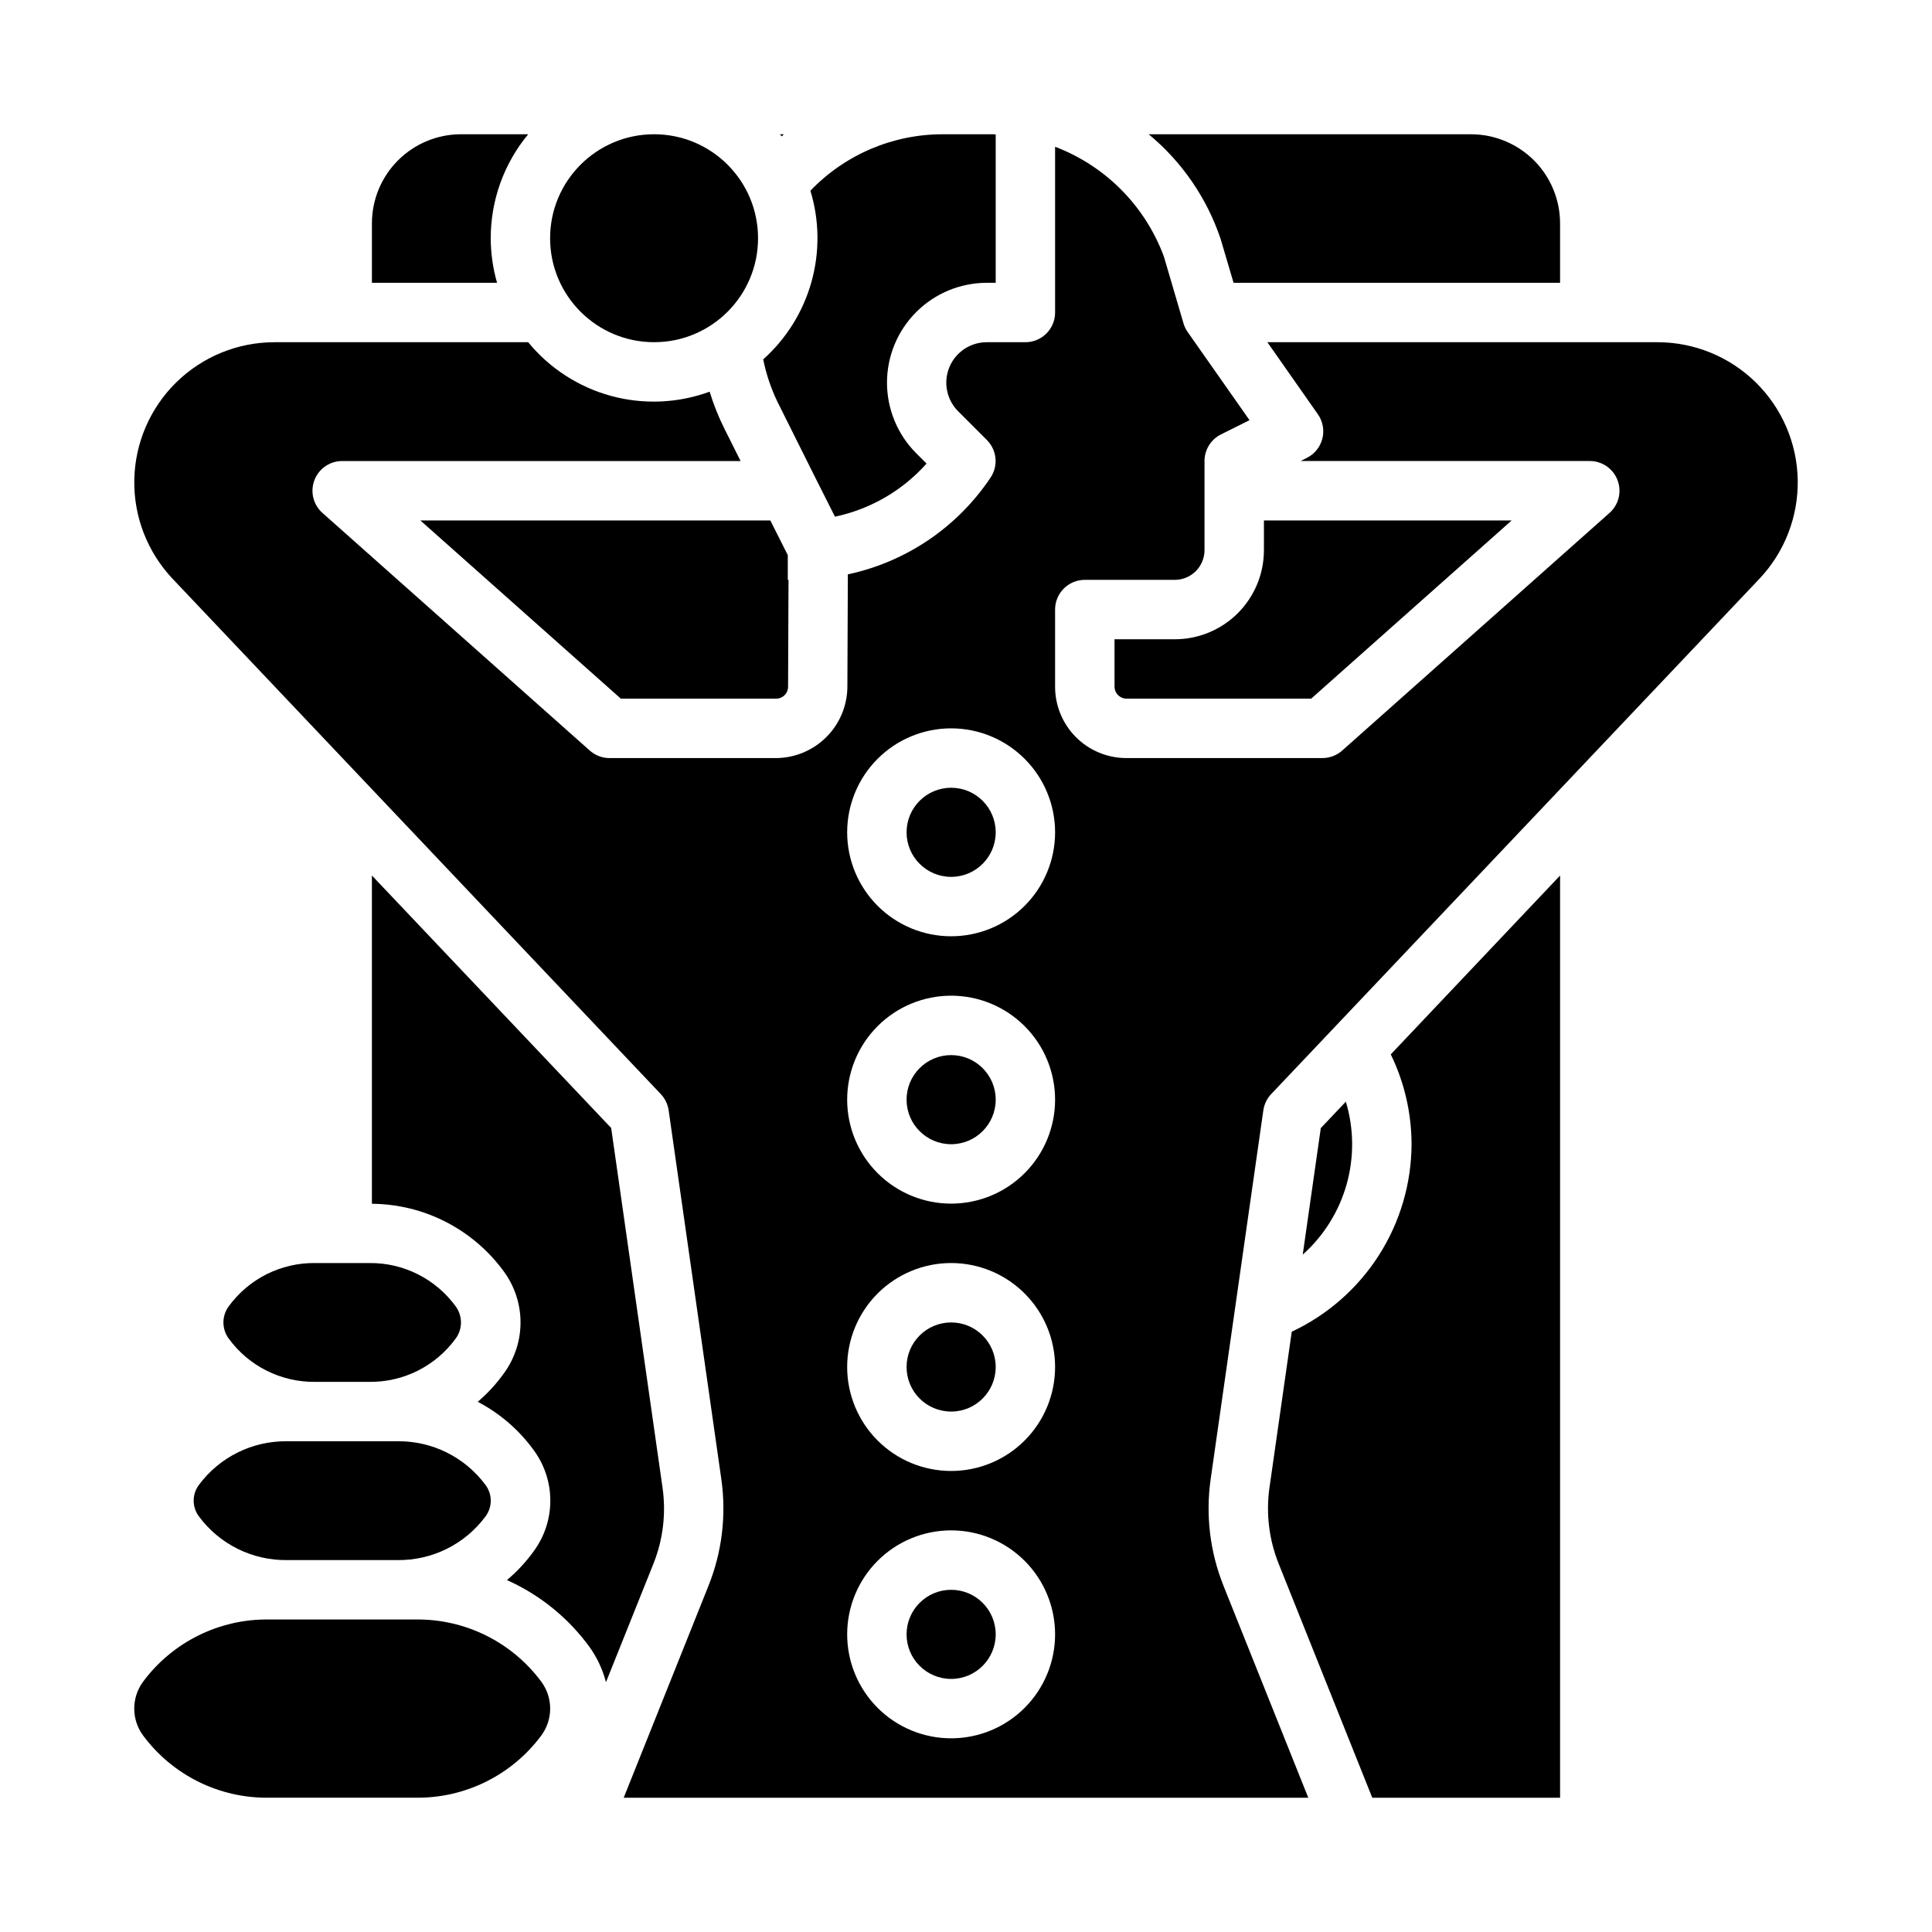
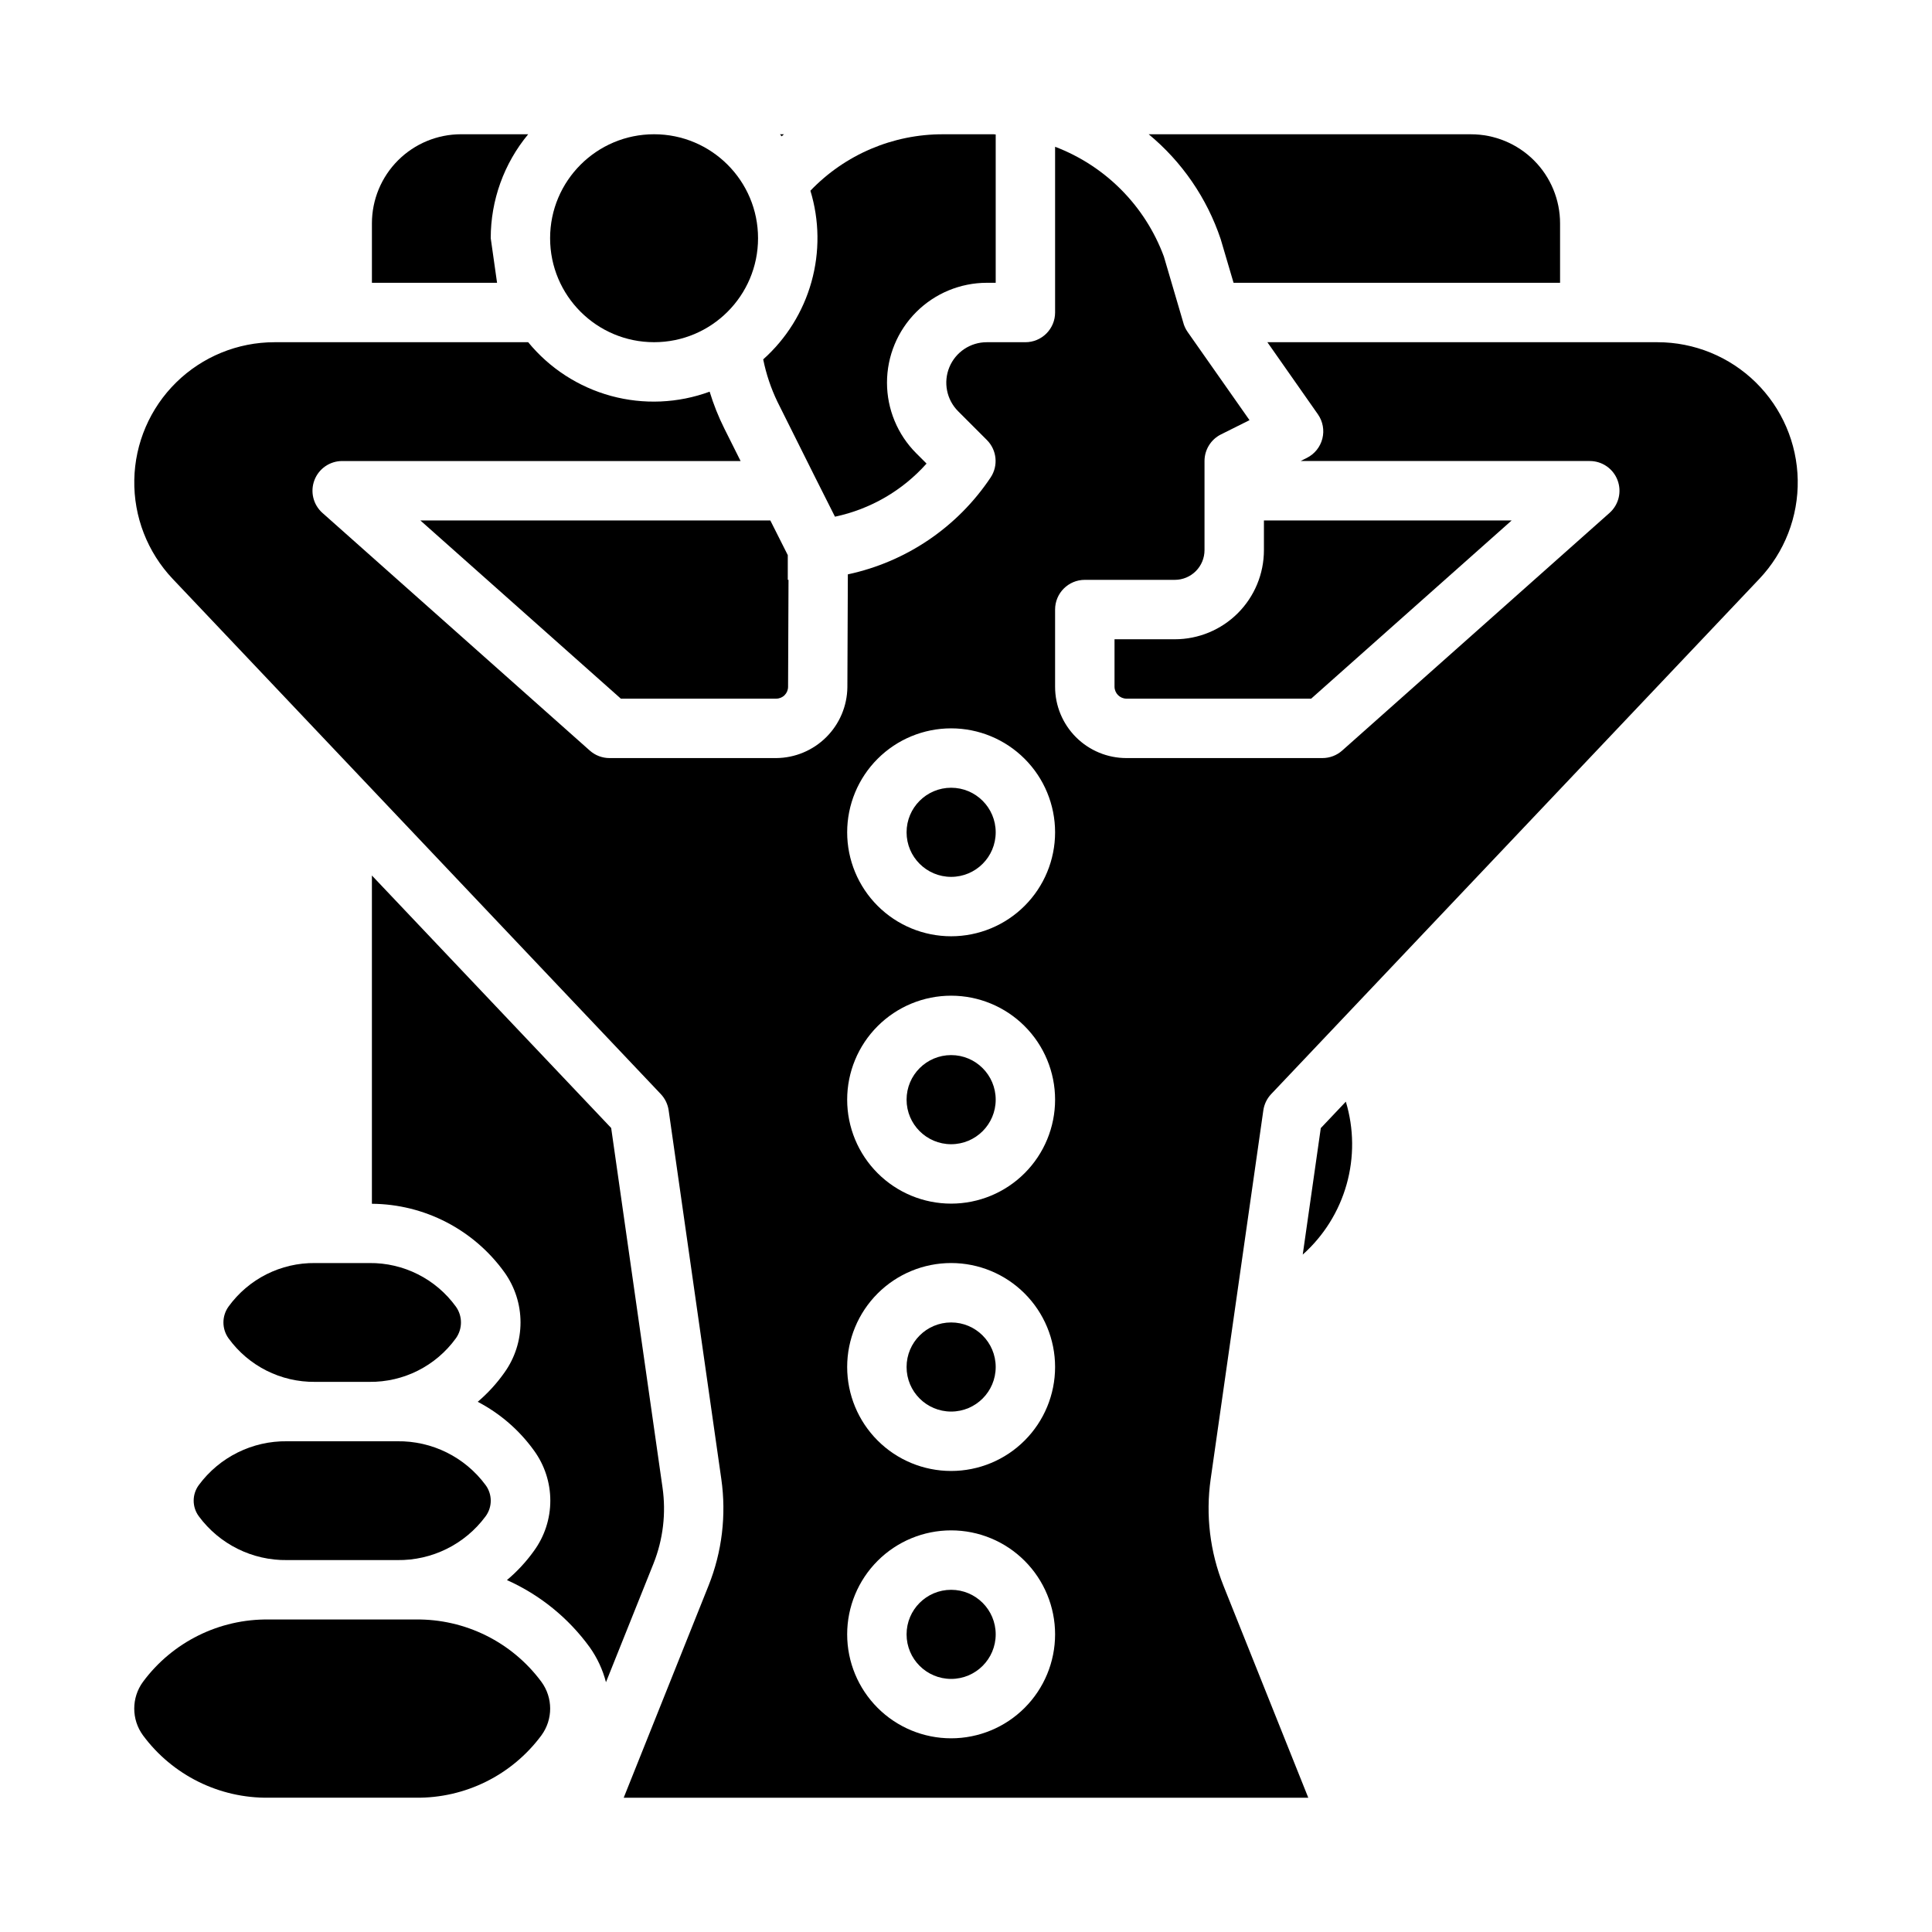
<svg xmlns="http://www.w3.org/2000/svg" fill="#000000" width="800px" height="800px" version="1.1" viewBox="144 144 512 512">
  <g>
    <path d="m319.57 538.18-13.602-95.25-63.41-66.914v86.996c13.941 0.102 26.996 6.856 35.133 18.176 2.766 3.871 4.254 8.512 4.254 13.27 0 4.762-1.488 9.402-4.254 13.273-2.027 2.875-4.41 5.481-7.086 7.762 5.902 3.078 11.004 7.496 14.895 12.895 2.82 3.863 4.34 8.523 4.34 13.309 0 4.781-1.52 9.441-4.34 13.309-2.051 2.867-4.457 5.461-7.156 7.731 8.754 3.914 16.328 10.062 21.957 17.828 1.977 2.793 3.43 5.922 4.289 9.234l12.594-31.434c2.551-6.402 3.371-13.363 2.387-20.184z" />
-     <path d="m274.05 207.13c-0.008-10.059 3.504-19.805 9.926-27.551h-17.797c-6.266 0-12.273 2.488-16.699 6.918-4.43 4.426-6.918 10.434-6.918 16.699v15.742h33.164c-1.105-3.84-1.668-7.812-1.676-11.809z" />
+     <path d="m274.05 207.13c-0.008-10.059 3.504-19.805 9.926-27.551h-17.797c-6.266 0-12.273 2.488-16.699 6.918-4.43 4.426-6.918 10.434-6.918 16.699v15.742h33.164z" />
    <path d="m196.7 537.54c-1.832 2.465-1.832 5.84 0 8.305 5.477 7.41 14.191 11.727 23.402 11.594h29.176c9.211 0.133 17.922-4.18 23.402-11.586 1.832-2.465 1.832-5.84 0-8.305-5.477-7.41-14.188-11.727-23.402-11.598h-29.176c-9.211-0.129-17.922 4.184-23.402 11.59z" />
    <path d="m344.89 207.13c0 15.219-12.336 27.555-27.551 27.555-15.219 0-27.555-12.336-27.555-27.555 0-15.215 12.336-27.551 27.555-27.551 15.215 0 27.551 12.336 27.551 27.551" />
    <path d="m227.5 510.21h14.375c9.066 0.105 17.621-4.199 22.938-11.547 1.797-2.512 1.797-5.887 0-8.395-5.32-7.344-13.871-11.648-22.938-11.547h-14.375c-9.07-0.105-17.625 4.199-22.941 11.547-1.797 2.508-1.797 5.883 0 8.395 5.32 7.344 13.871 11.648 22.941 11.547z" />
    <path d="m254.13 573.18h-38.887c-13.129-0.176-25.543 5.977-33.355 16.531-3.082 4.219-3.082 9.949 0 14.168 7.812 10.559 20.227 16.711 33.355 16.531h38.887c13.129 0.176 25.543-5.977 33.355-16.531 3.086-4.219 3.086-9.949 0-14.168-7.812-10.555-20.223-16.707-33.355-16.531z" />
    <path d="m467.49 207.36 3.418 11.586h86.527v-15.742c0-6.266-2.488-12.273-6.914-16.699-4.43-4.43-10.438-6.918-16.699-6.918h-85.398c8.82 7.297 15.426 16.918 19.066 27.773z" />
    <path d="m348.14 281.92h-92.746l53.137 47.23h41.172-0.004c0.836 0 1.637-0.328 2.227-0.922 0.59-0.59 0.922-1.391 0.922-2.227l0.117-28.34-0.195 0.004v-6.551z" />
    <path d="m455.34 313.41h-15.98v12.594c0.023 1.73 1.418 3.125 3.148 3.148h48.965l53.137-47.23h-65.656v7.871c0 6.266-2.488 12.27-6.914 16.699-4.43 4.43-10.438 6.918-16.699 6.918z" />
    <path d="m360.04 270.53 5.234 10.398c9.387-1.984 17.891-6.914 24.27-14.074l-2.731-2.731c-4.961-4.965-7.746-11.691-7.75-18.707 0-7.019 2.785-13.746 7.742-18.711 4.961-4.965 11.688-7.754 18.703-7.762h2.363v-39.312c-0.18 0-0.371-0.047-0.551-0.047h-13.383c-13.277-0.039-25.992 5.367-35.172 14.957 2.398 7.867 2.496 16.258 0.277 24.176-2.215 7.922-6.652 15.043-12.785 20.52 0.785 3.898 2.059 7.684 3.785 11.266z" />
    <path d="m351.76 179.58h-1.047c0.148 0.18 0.277 0.371 0.418 0.551z" />
    <path d="m407.87 364.57c0 6.523-5.289 11.809-11.809 11.809s-11.809-5.285-11.809-11.809c0-6.519 5.289-11.809 11.809-11.809s11.809 5.289 11.809 11.809" />
    <path d="m407.87 435.42c0 6.523-5.289 11.809-11.809 11.809s-11.809-5.285-11.809-11.809c0-6.519 5.289-11.809 11.809-11.809s11.809 5.289 11.809 11.809" />
-     <path d="m518.08 447.23c-0.043 10.438-3.051 20.648-8.672 29.445-5.625 8.793-13.629 15.812-23.082 20.234l-5.894 41.273h-0.004c-0.973 6.824-0.141 13.785 2.418 20.184l24.82 62.047h49.773v-244.39l-44.871 47.398h0.004c3.606 7.422 5.488 15.562 5.508 23.812z" />
    <path d="m583.25 234.69h-103.38l13.383 19.098c1.316 1.875 1.75 4.231 1.188 6.453-0.562 2.219-2.066 4.086-4.117 5.109l-1.645 0.828h76.629c3.266-0.004 6.195 2.016 7.356 5.07 1.164 3.055 0.32 6.508-2.121 8.68l-70.848 62.977c-1.441 1.285-3.305 1.992-5.238 1.992h-51.953c-5.012 0-9.816-1.992-13.359-5.535-3.543-3.543-5.535-8.348-5.535-13.359v-20.465c0-4.348 3.527-7.871 7.875-7.871h23.852c2.086 0 4.09-0.832 5.566-2.309 1.477-1.477 2.305-3.477 2.305-5.566v-23.613c0-2.984 1.684-5.715 4.352-7.047l7.574-3.785-16.406-23.379v-0.004c-0.555-0.789-0.957-1.676-1.188-2.613l-5.109-17.391v0.004c-4.965-13.395-15.469-23.988-28.82-29.066v43.918c0 2.09-0.828 4.09-2.305 5.566-1.477 1.477-3.477 2.309-5.566 2.309h-10.234c-4.336-0.004-8.25 2.606-9.91 6.613-1.66 4.008-0.746 8.621 2.324 11.688l7.621 7.621h-0.004c2.656 2.652 3.066 6.812 0.984 9.934-8.785 13.156-22.359 22.363-37.832 25.664l-0.125 29.914c-0.062 4.977-2.074 9.73-5.602 13.238-3.527 3.512-8.293 5.5-13.27 5.535h-44.16c-1.93 0-3.793-0.707-5.234-1.992l-70.848-62.977h-0.004c-2.438-2.172-3.285-5.625-2.121-8.68 1.16-3.055 4.09-5.074 7.359-5.07h105.58l-4.305-8.605c-1.57-3.144-2.871-6.418-3.898-9.777-8.383 3.078-17.52 3.473-26.137 1.125-8.617-2.352-16.289-7.324-21.953-14.23h-67.227c-9.742 0-19.094 3.824-26.043 10.648-6.949 6.824-10.941 16.105-11.113 25.848-0.176 9.738 3.481 19.156 10.18 26.227l129.35 136.53c1.121 1.184 1.848 2.688 2.078 4.301l13.957 97.715c1.363 9.551 0.199 19.293-3.383 28.25l-22.484 56.207h181.42l-22.484-56.207h0.004c-3.582-8.957-4.75-18.699-3.387-28.25l13.957-97.715c0.23-1.613 0.957-3.117 2.078-4.301l129.36-136.53c6.699-7.07 10.352-16.488 10.18-26.227-0.176-9.742-4.168-19.023-11.117-25.848-6.949-6.824-16.301-10.648-26.043-10.648zm-187.19 369.98c-7.309 0-14.316-2.902-19.48-8.07-5.168-5.168-8.07-12.176-8.07-19.484 0-7.305 2.902-14.312 8.07-19.48 5.164-5.168 12.172-8.07 19.48-8.07s14.316 2.902 19.48 8.07c5.168 5.168 8.07 12.176 8.07 19.48 0 7.309-2.902 14.316-8.07 19.484-5.164 5.168-12.172 8.07-19.48 8.07zm0-70.848c-7.309 0-14.316-2.902-19.48-8.07-5.168-5.168-8.07-12.176-8.07-19.484 0-7.305 2.902-14.312 8.07-19.48 5.164-5.168 12.172-8.07 19.48-8.07s14.316 2.902 19.48 8.07c5.168 5.168 8.07 12.176 8.07 19.48 0 7.309-2.902 14.316-8.07 19.484-5.164 5.168-12.172 8.07-19.48 8.07zm0-70.848c-7.309 0-14.316-2.906-19.48-8.07-5.168-5.168-8.07-12.176-8.07-19.484 0-7.305 2.902-14.316 8.07-19.48 5.164-5.168 12.172-8.07 19.48-8.07s14.316 2.902 19.48 8.07c5.168 5.164 8.07 12.176 8.07 19.48 0 7.309-2.902 14.316-8.07 19.484-5.164 5.164-12.172 8.07-19.48 8.07zm0-70.848v-0.004c-7.309 0-14.316-2.902-19.48-8.066-5.168-5.168-8.07-12.176-8.07-19.484 0-7.309 2.902-14.316 8.07-19.48 5.164-5.168 12.172-8.07 19.48-8.07s14.316 2.902 19.48 8.07c5.168 5.164 8.07 12.172 8.07 19.48 0 7.309-2.902 14.316-8.07 19.484-5.164 5.164-12.172 8.066-19.48 8.066z" />
    <path d="m407.87 506.27c0 6.523-5.289 11.809-11.809 11.809s-11.809-5.285-11.809-11.809c0-6.519 5.289-11.809 11.809-11.809s11.809 5.289 11.809 11.809" />
    <path d="m500.66 435.95-6.637 7.008-4.785 33.52c5.57-4.965 9.602-11.418 11.625-18.598 2.023-7.18 1.953-14.789-0.203-21.93z" />
    <path d="m407.87 577.12c0 6.523-5.289 11.809-11.809 11.809s-11.809-5.285-11.809-11.809c0-6.519 5.289-11.805 11.809-11.805s11.809 5.285 11.809 11.805" />
  </g>
</svg>